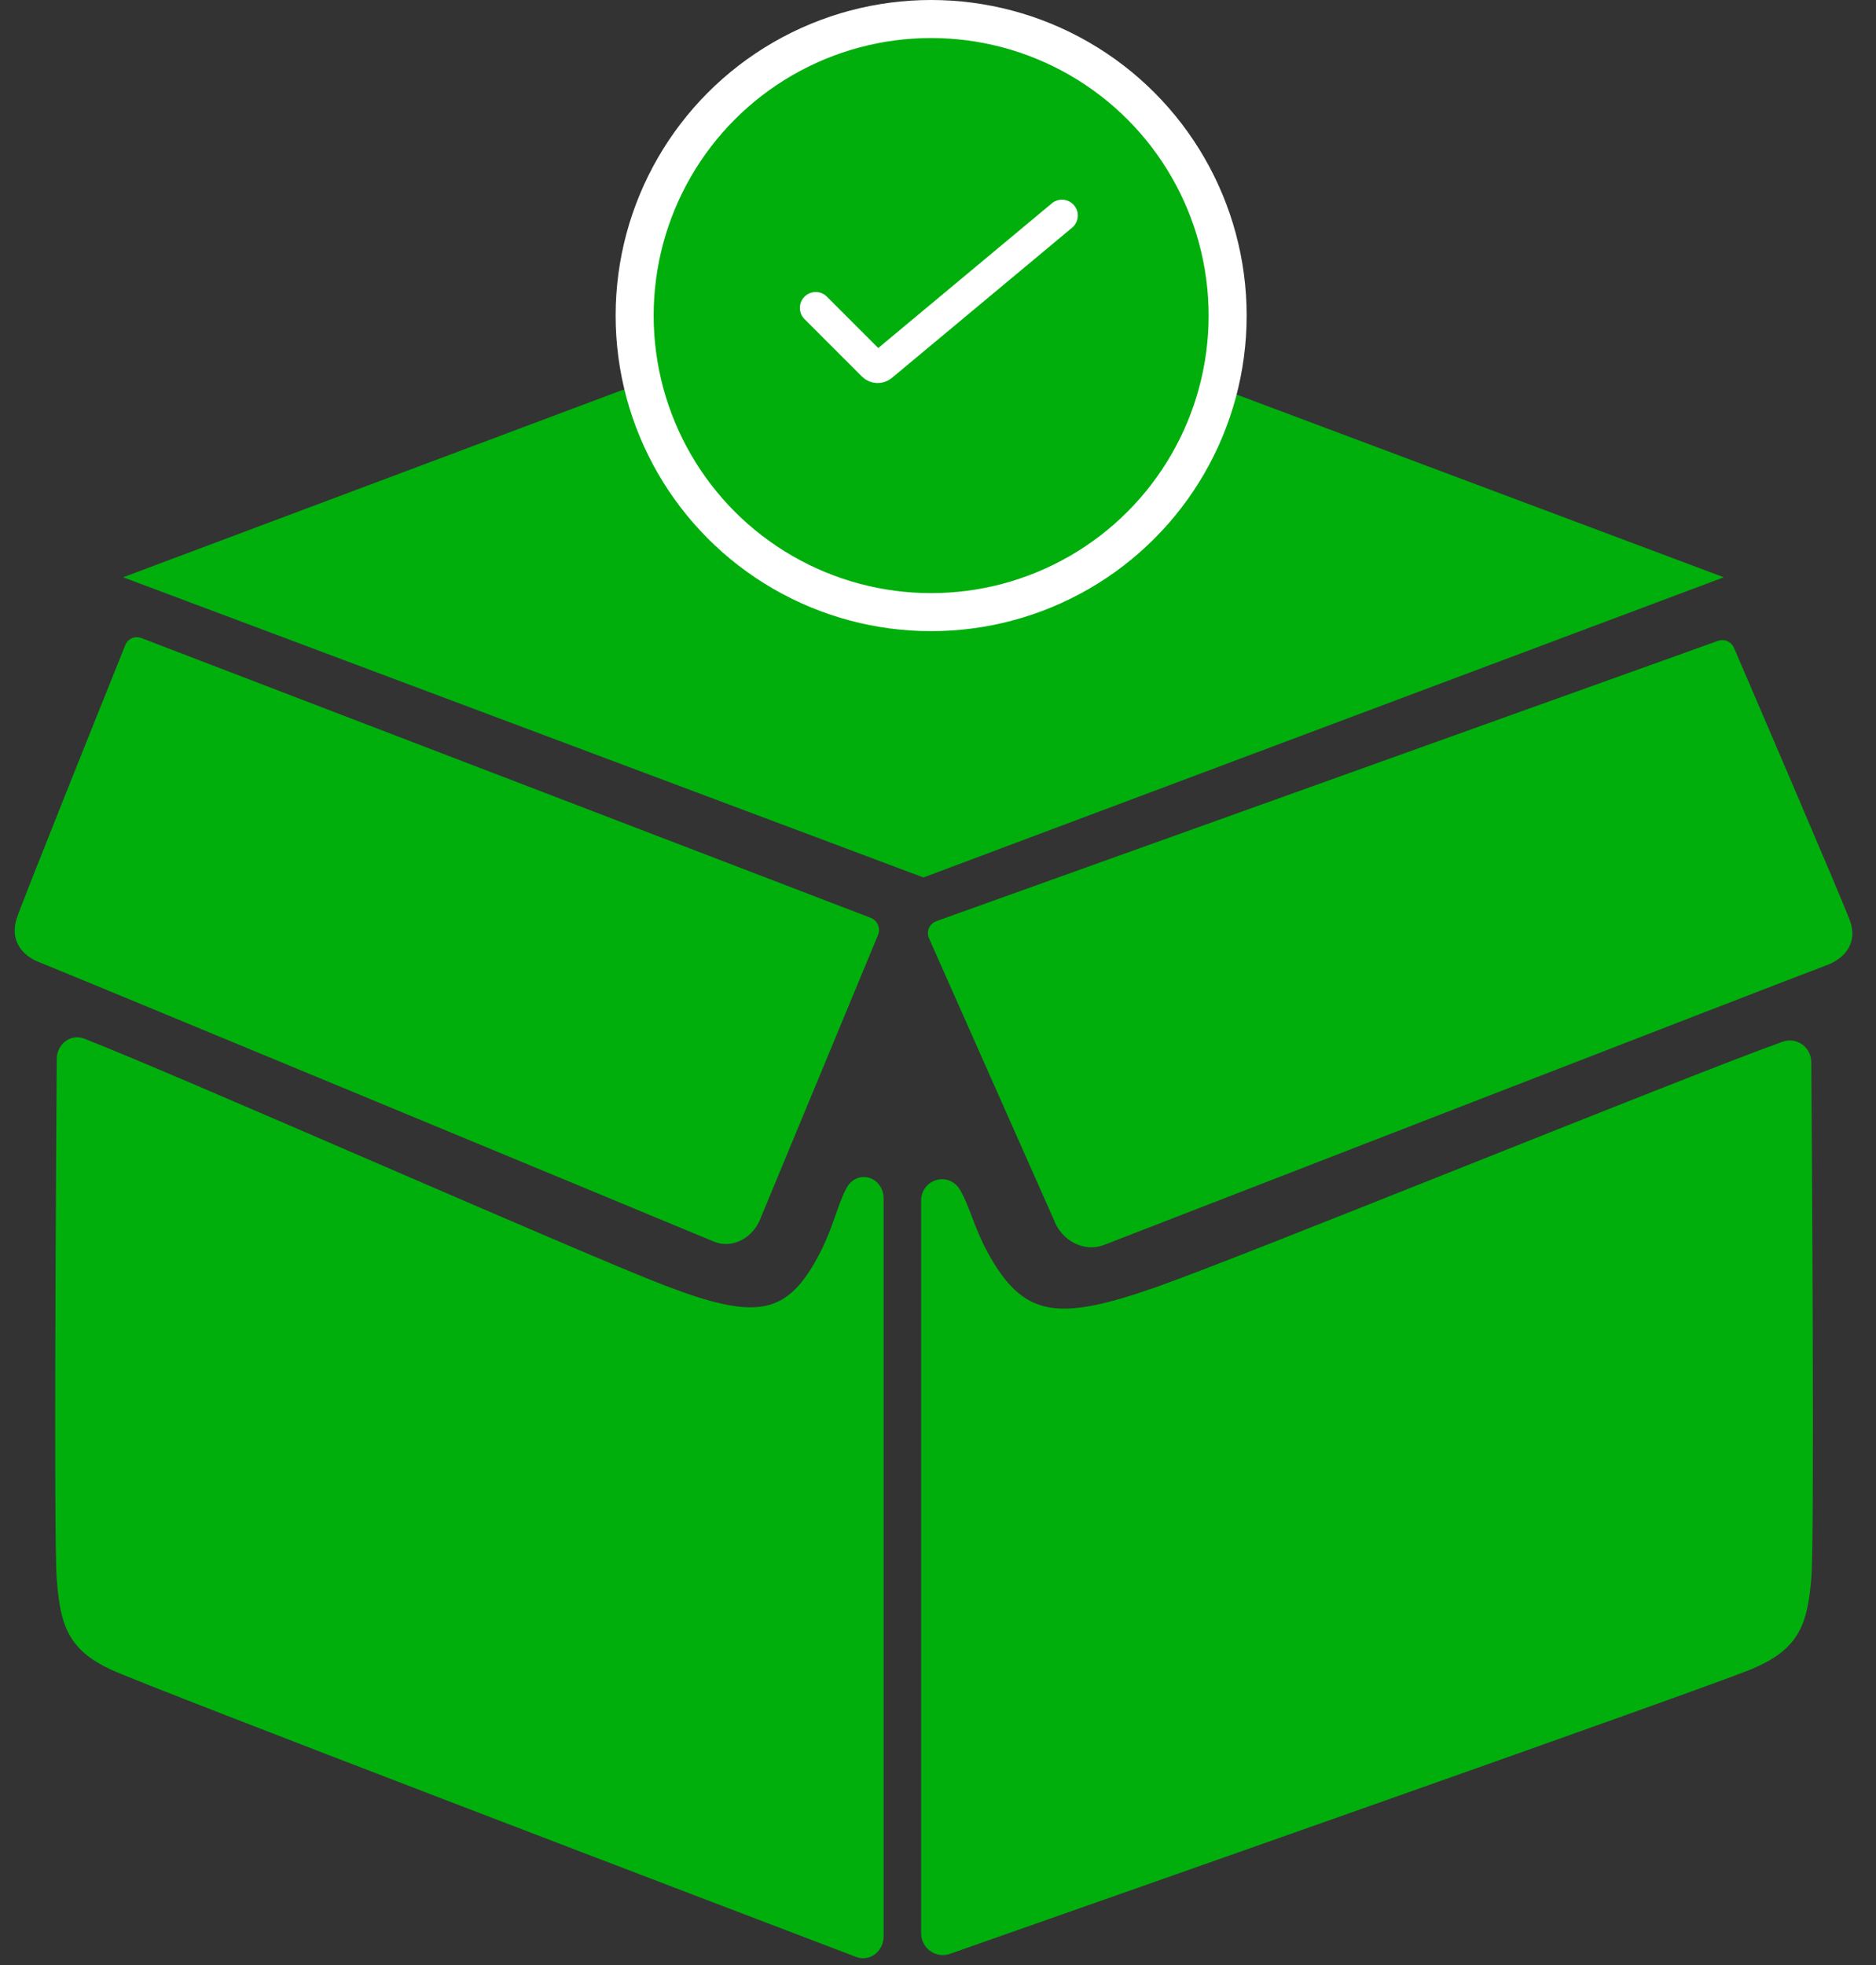
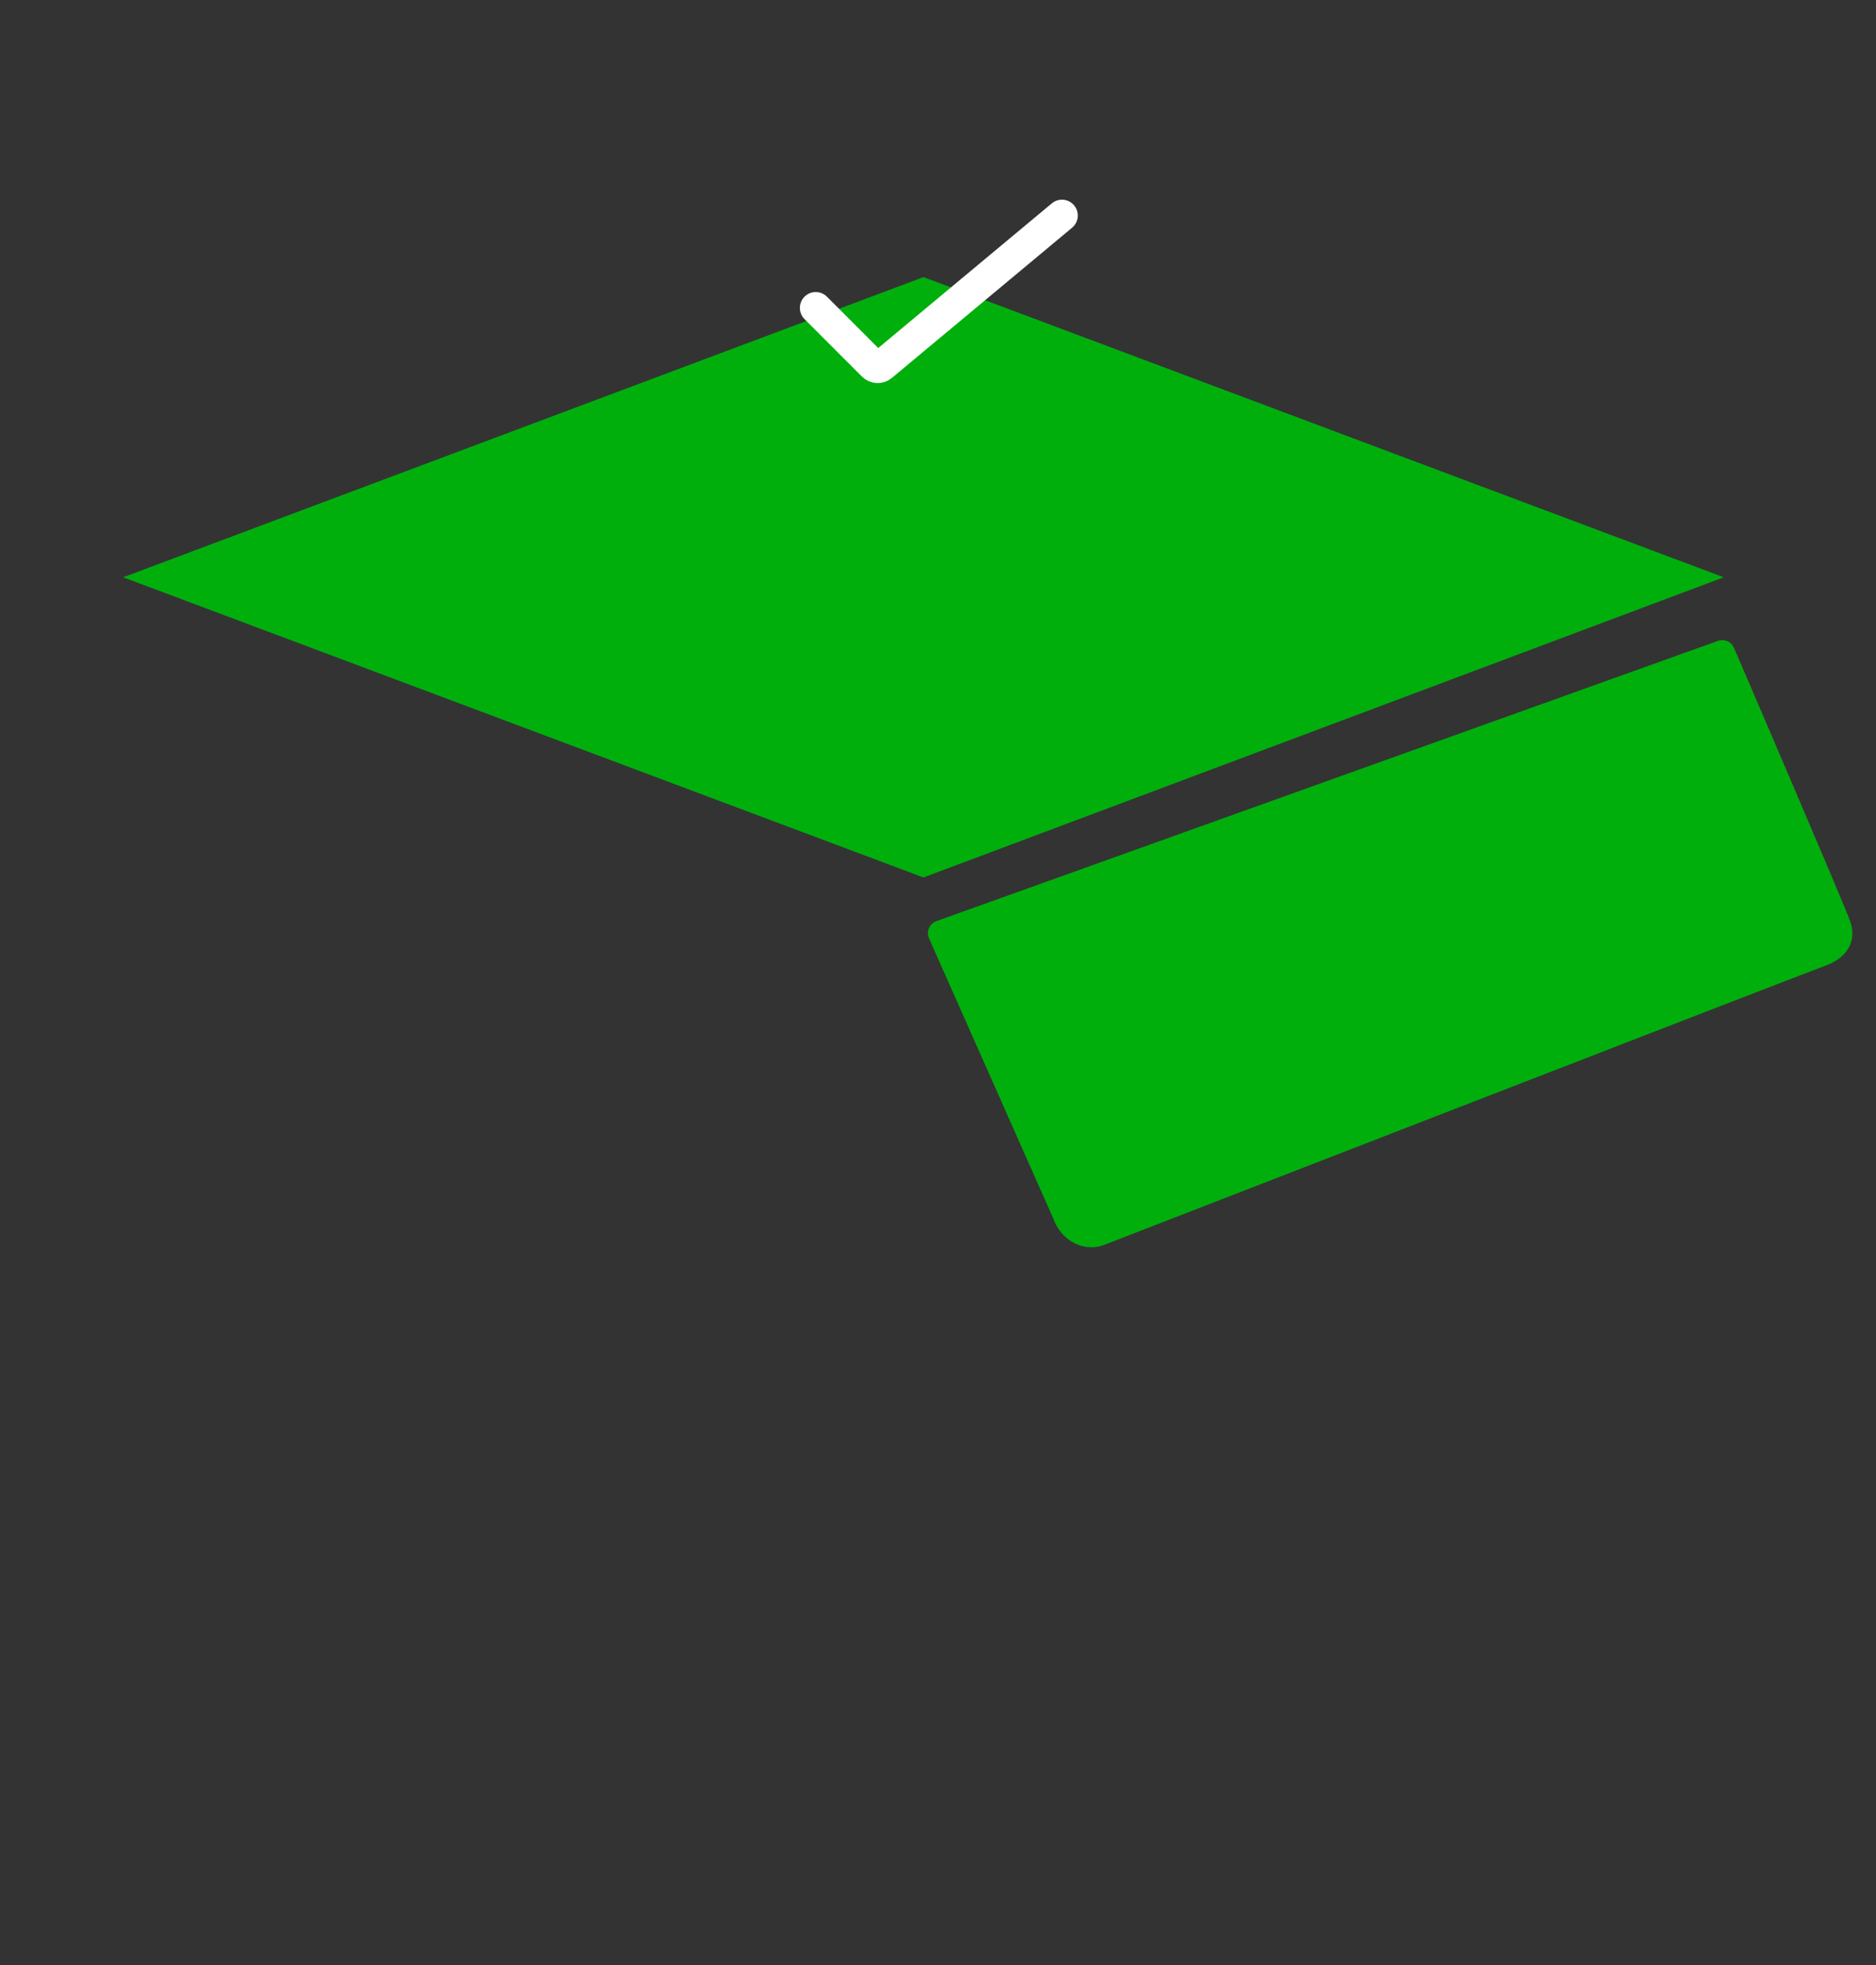
<svg xmlns="http://www.w3.org/2000/svg" width="148" height="155" viewBox="0 0 148 155" fill="none">
  <rect x="0" y="0" width="148" height="155" fill="#333333" stroke="none" />
-   <path d="M4.974 124.488C4.735 121.414 4.928 90.822 4.978 83.527C4.984 82.685 5.733 82.104 6.463 82.388C13.746 85.218 45.792 99.384 52.294 101.868C59.641 104.674 62.468 104.4 65.251 98.811C66.215 96.876 66.54 95.233 67.222 93.94C67.787 92.871 69.22 93.31 69.209 94.543V152.738C69.202 153.576 68.447 154.161 67.718 153.883C58.74 150.463 11.755 132.551 8.917 131.214C5.778 129.734 5.249 128.022 4.974 124.488Z" fill="#00AF0C" stroke="#00AF0C" />
-   <path d="M10.969 50.791L68.515 72.86C68.785 72.964 68.92 73.278 68.81 73.544L59.619 95.703L59.613 95.718L59.608 95.734C59.102 97.226 57.708 97.926 56.578 97.493C56.572 97.49 56.563 97.488 56.551 97.483C56.527 97.473 56.489 97.457 56.44 97.437C56.342 97.396 56.196 97.336 56.006 97.257C55.626 97.099 55.068 96.868 54.358 96.574C52.937 95.984 50.906 95.141 48.464 94.128C43.58 92.103 37.052 89.397 30.479 86.673C17.343 81.229 4.007 75.707 3.272 75.425C2.631 75.179 2.155 74.79 1.895 74.323C1.642 73.867 1.561 73.281 1.807 72.556C2.303 71.091 8.757 55.024 10.352 51.057C10.45 50.812 10.72 50.695 10.969 50.791Z" fill="#00AF0C" stroke="#00AF0C" />
-   <path d="M142.397 124.444C142.655 121.391 142.446 91.013 142.392 83.769C142.386 82.933 141.579 82.356 140.792 82.638C132.944 85.448 98.408 99.515 91.401 101.982C83.483 104.768 80.437 104.496 77.437 98.946C76.399 97.025 76.048 95.393 75.313 94.109C74.705 93.047 73.16 93.484 73.171 94.708V152.497C73.179 153.328 73.994 153.909 74.778 153.634C84.455 150.237 135.089 132.45 138.147 131.122C141.53 129.653 142.1 127.953 142.397 124.444Z" fill="#00AF0C" stroke="#00AF0C" />
  <path d="M135.704 51.017L74.031 73.128C73.759 73.226 73.628 73.534 73.745 73.799L83.578 95.962L83.585 95.978L83.591 95.994C84.124 97.465 85.612 98.195 86.862 97.747C86.869 97.744 86.879 97.741 86.892 97.736C86.918 97.726 86.958 97.71 87.01 97.69C87.115 97.649 87.271 97.589 87.475 97.51C87.881 97.352 88.478 97.121 89.238 96.827C90.758 96.237 92.93 95.394 95.543 94.382C100.767 92.356 107.749 89.649 114.78 86.925C128.834 81.48 143.101 75.959 143.884 75.679C144.58 75.429 145.099 75.033 145.381 74.558C145.655 74.097 145.738 73.513 145.478 72.796C144.947 71.331 138.032 55.238 136.333 51.287C136.229 51.046 135.955 50.927 135.704 51.017Z" fill="#00AF0C" stroke="#00AF0C" />
  <path d="M134.566 45.532L72.852 68.675L11.137 45.532L72.852 22.39L134.566 45.532Z" fill="#00AF0C" stroke="#00AF0C" />
-   <circle cx="73.459" cy="24.891" r="23.391" fill="#00AF0C" stroke="white" stroke-width="3" />
  <path d="M64.353 24.284L68.886 28.818C69.069 29.001 69.362 29.014 69.56 28.849L76.495 23.07L83.78 16.999" stroke="white" stroke-width="2.5" stroke-linecap="round" />
</svg>